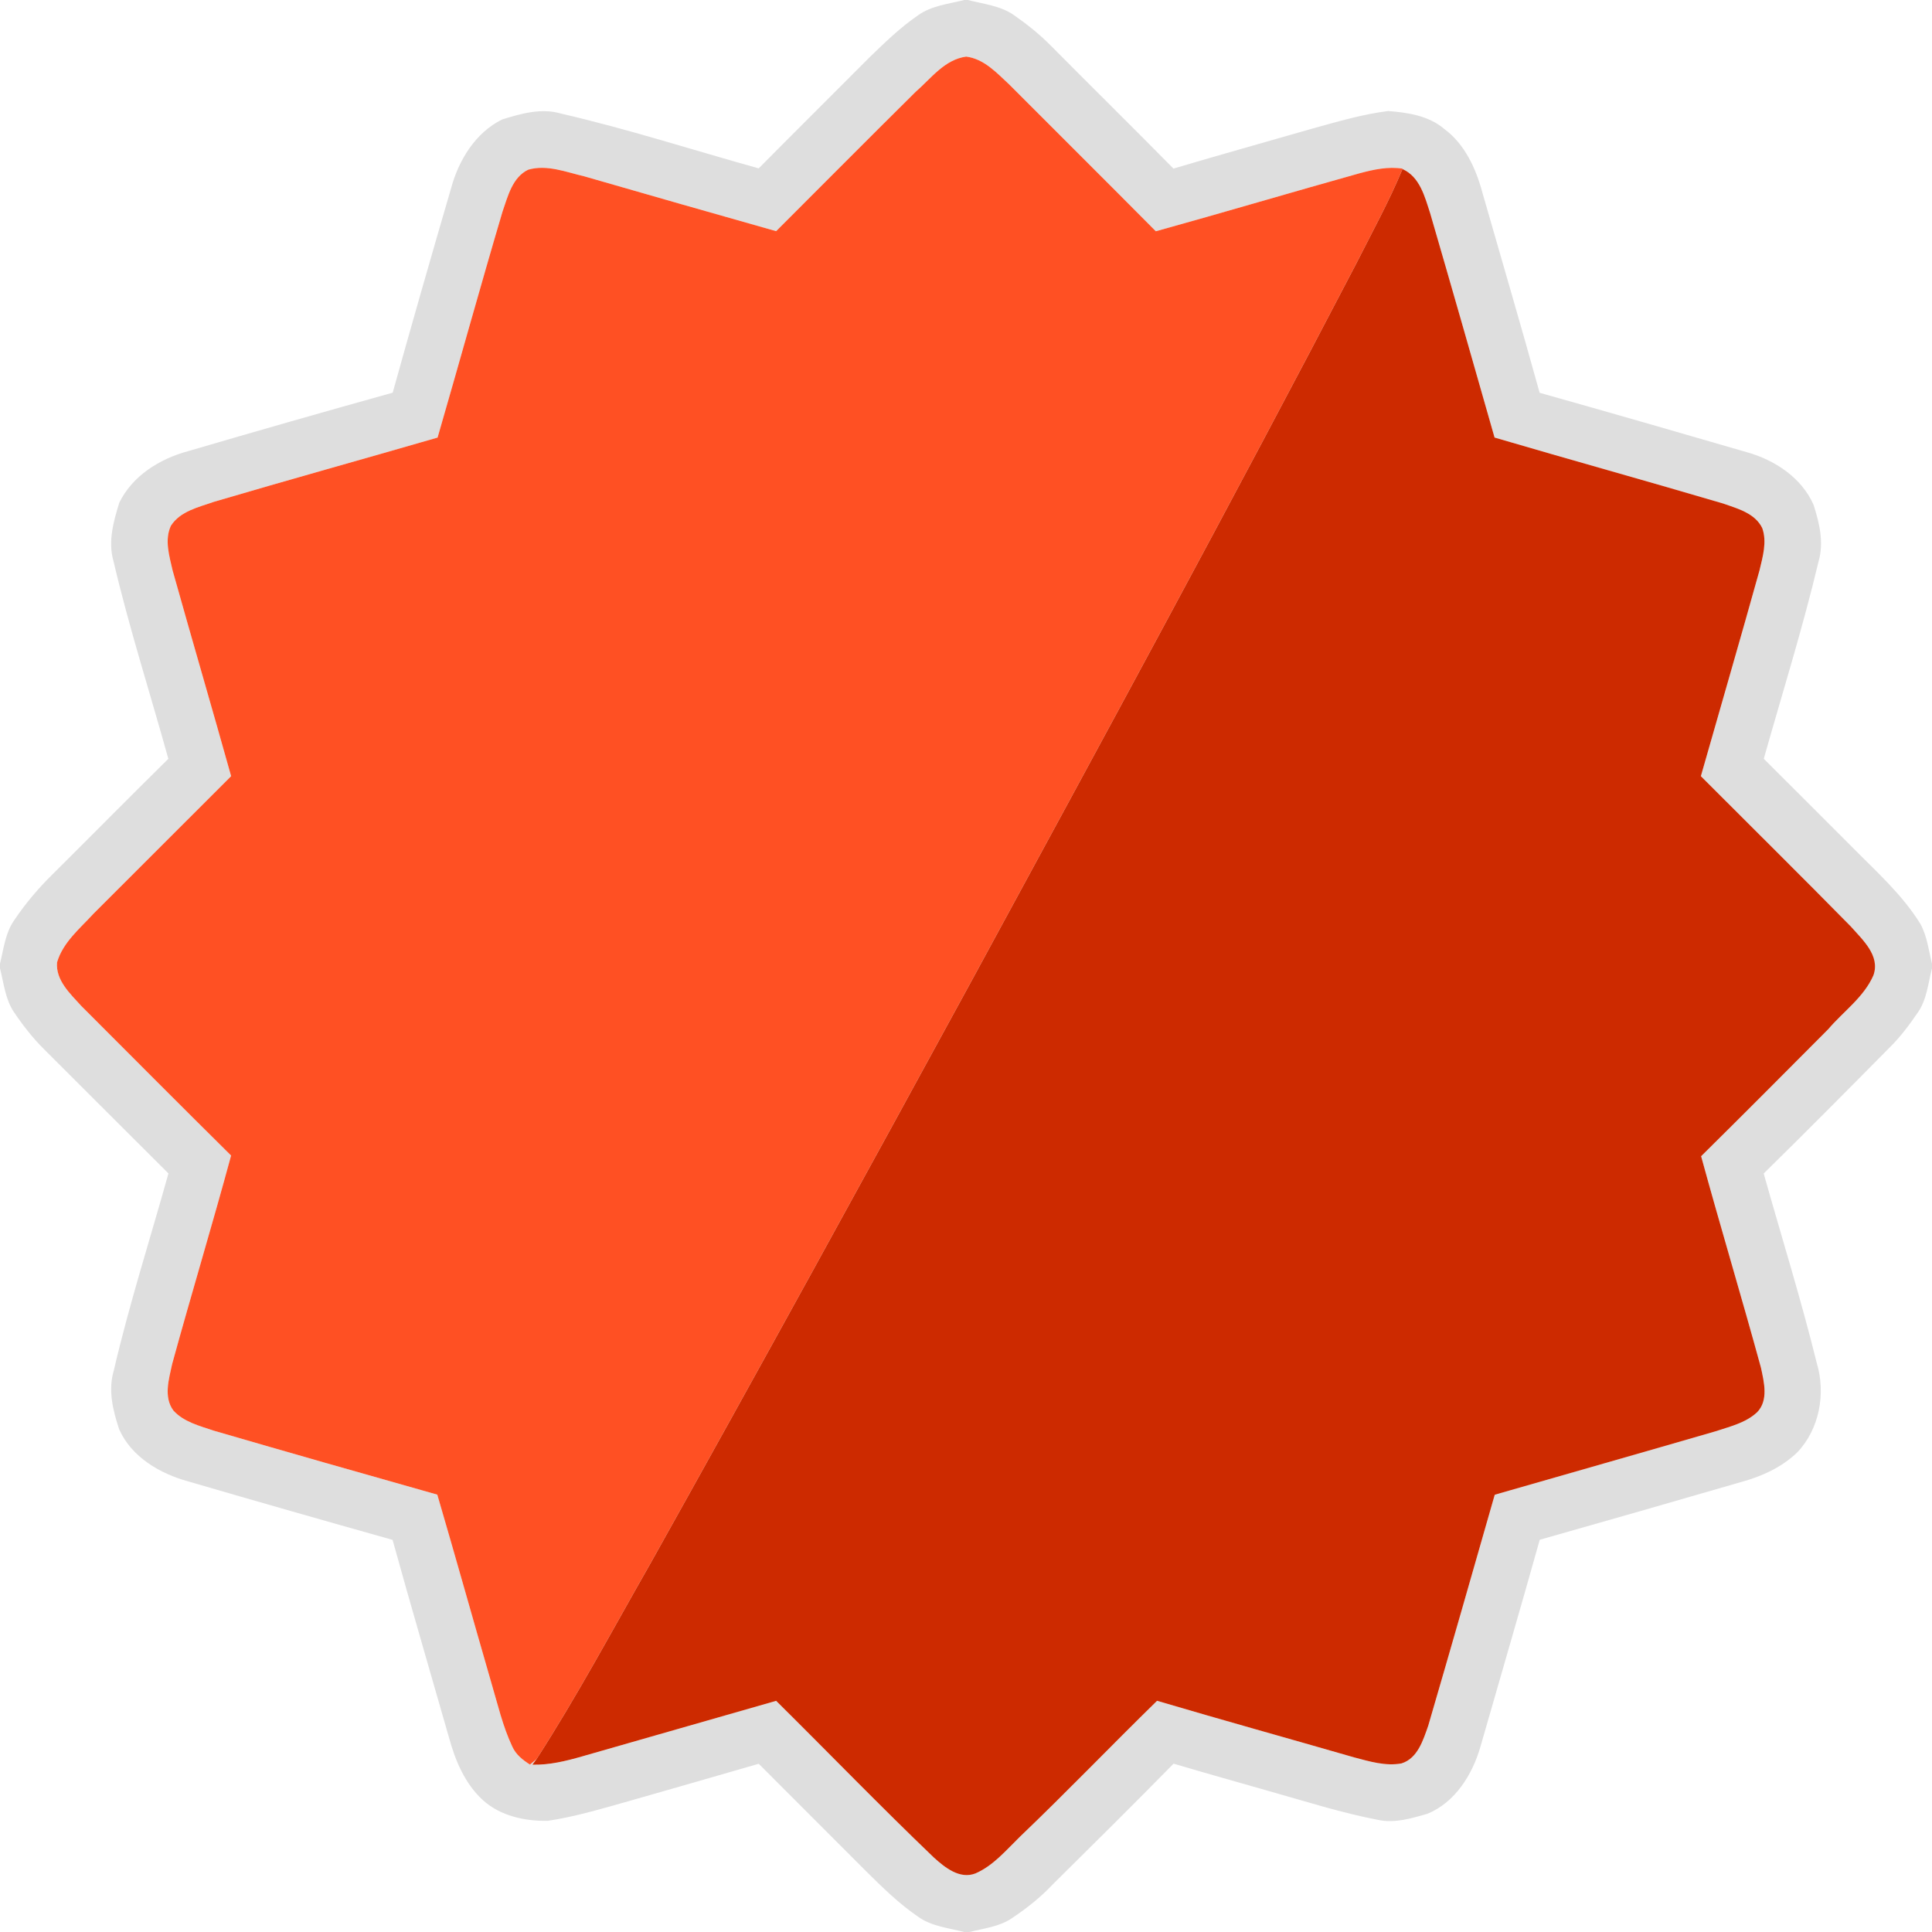
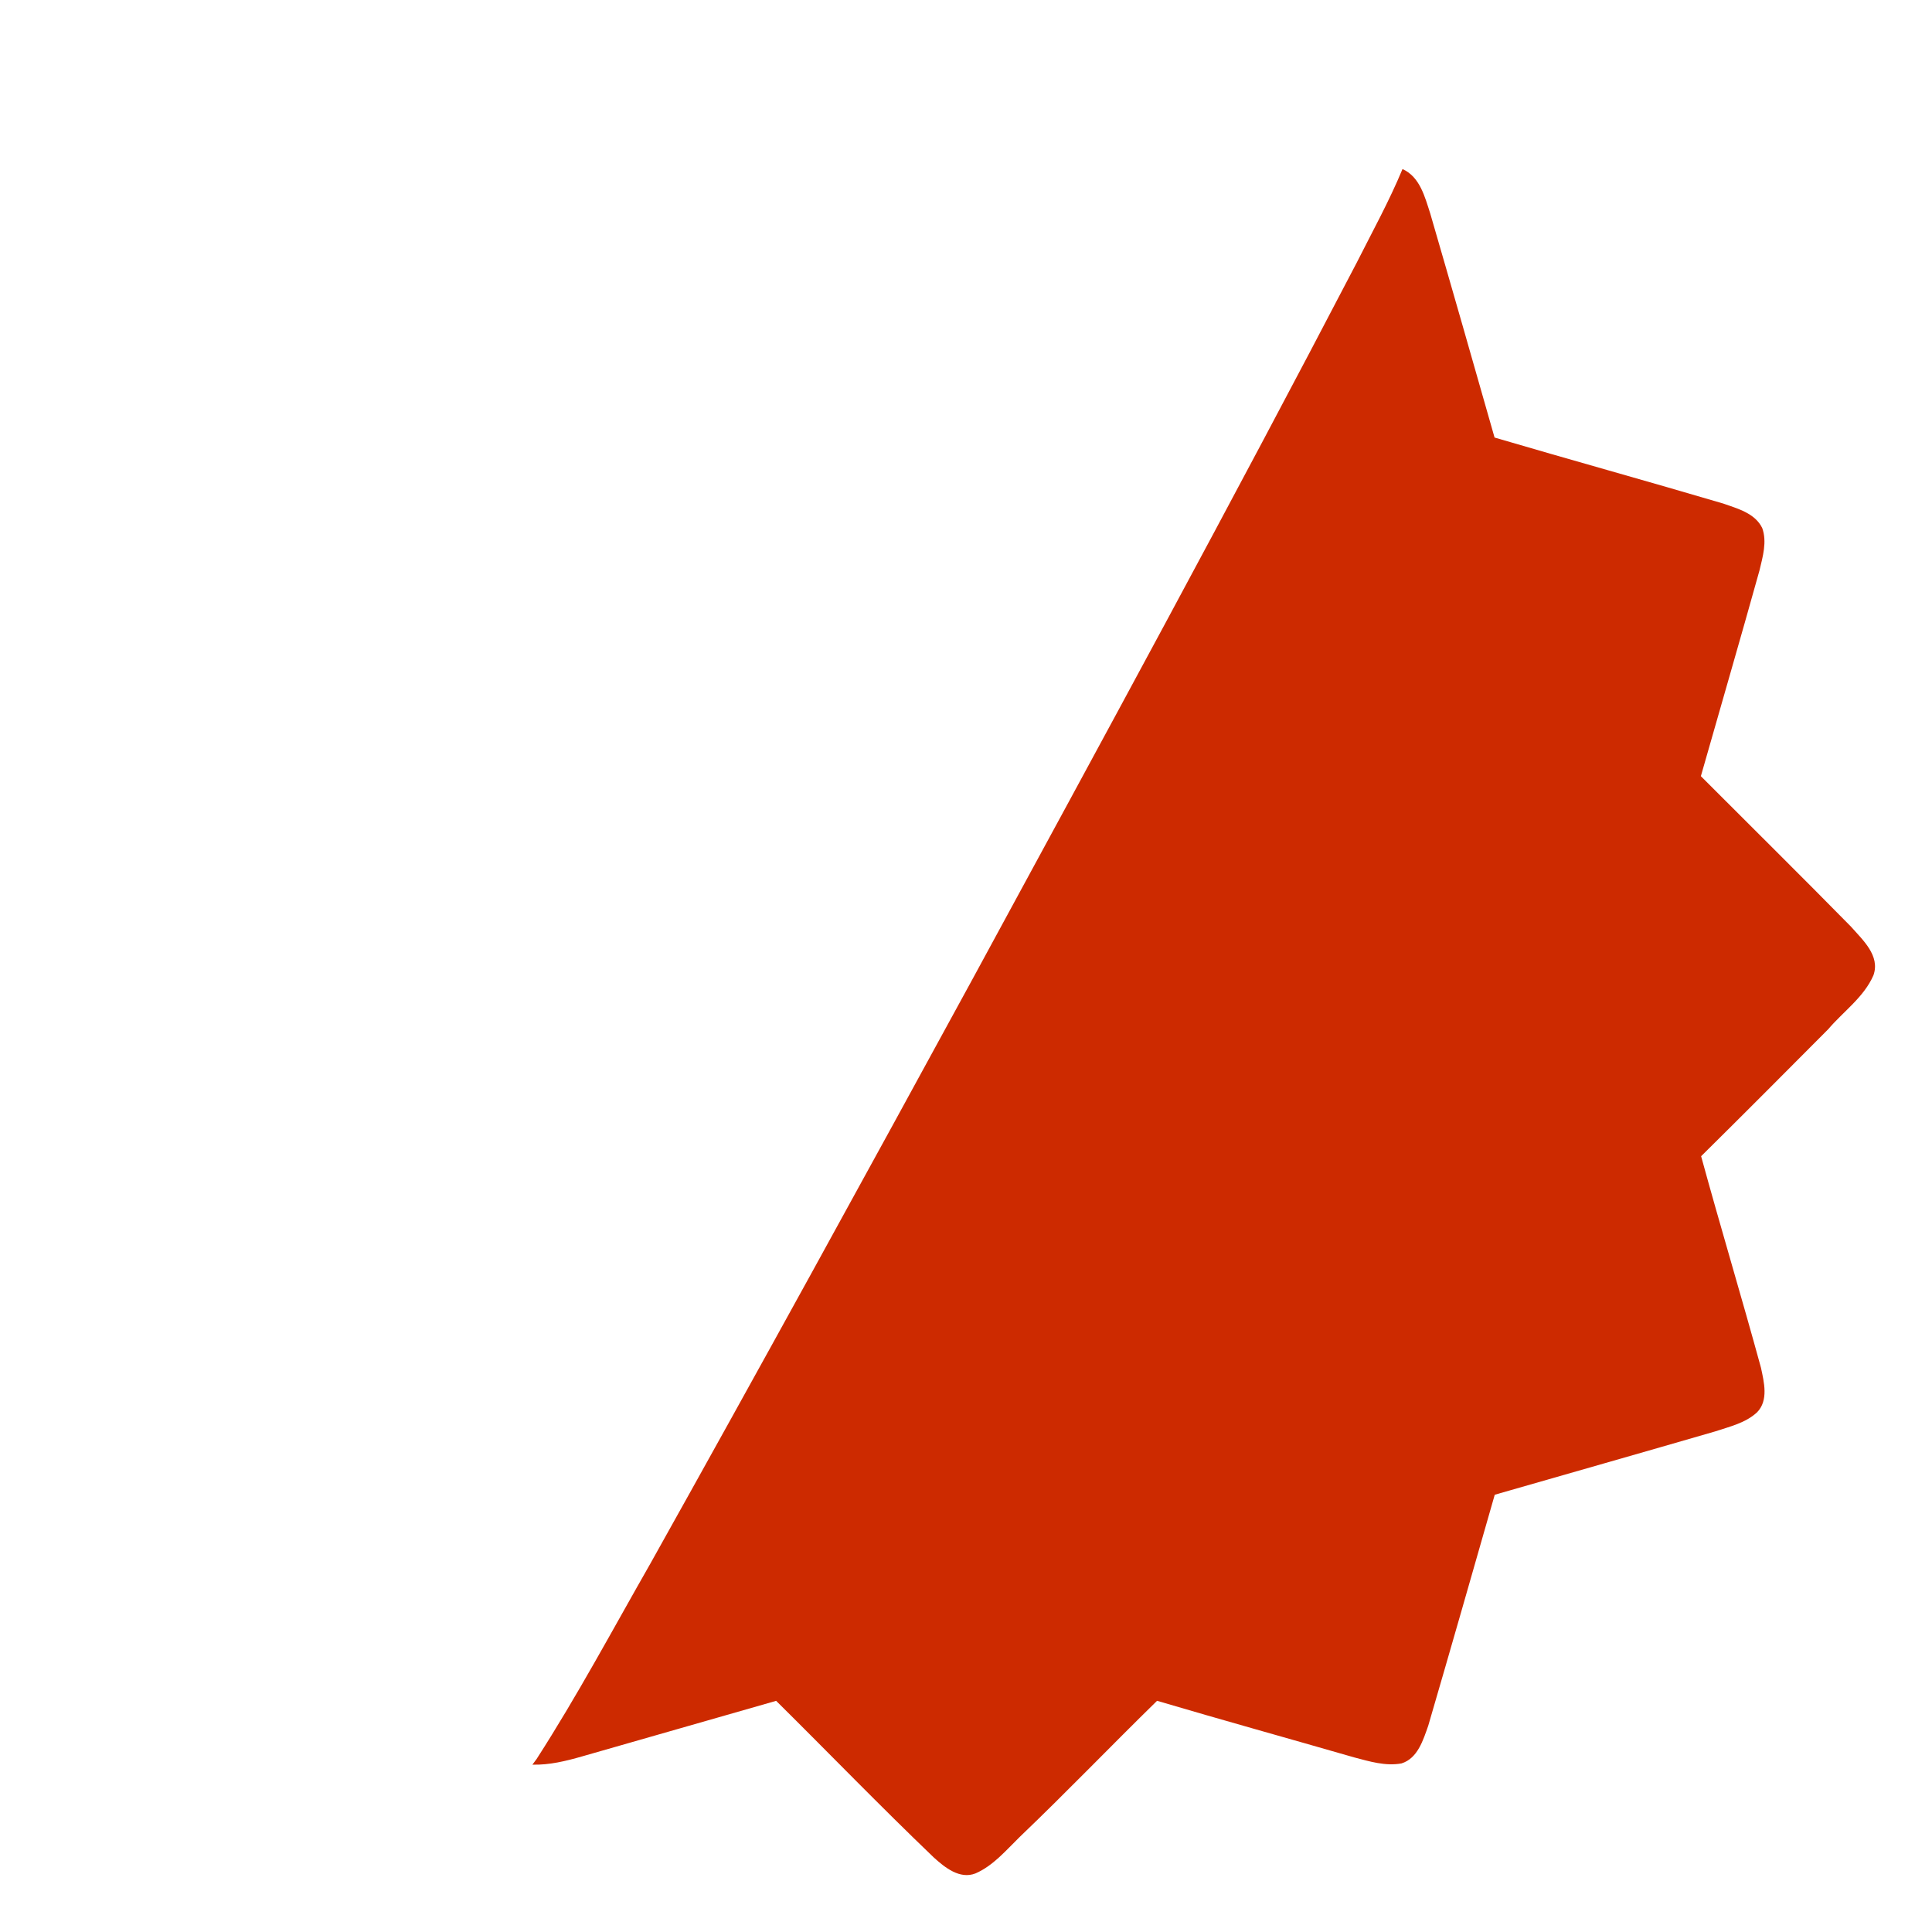
<svg xmlns="http://www.w3.org/2000/svg" width="544pt" height="544pt" viewBox="0 0 544 544" version="1.1">
  <g id="#dededeff">
-     <path fill="#dedede" opacity="1.00" d=" M 271.50 0.00 L 272.54 0.00 C 276.96 1.15 281.78 1.60 285.60 4.33 C 289.29 6.92 292.85 9.75 296.01 12.98 C 307.45 24.51 319.01 35.90 330.41 47.47 C 343.44 43.60 356.53 39.96 369.59 36.19 C 376.61 34.26 383.66 32.16 390.90 31.26 C 396.36 31.69 402.30 32.58 406.61 36.27 C 412.48 40.58 415.62 47.53 417.45 54.39 C 422.82 73.12 428.32 91.82 433.52 110.60 C 452.99 116.07 472.42 121.67 491.83 127.32 C 499.70 129.51 507.28 134.48 510.66 142.16 C 512.30 147.29 513.62 152.80 512.05 158.12 C 507.61 176.81 501.86 195.16 496.63 213.65 C 504.94 221.90 513.20 230.21 521.49 238.49 C 528.27 245.37 535.64 251.88 540.75 260.18 C 542.63 263.61 543.06 267.59 544.00 271.35 L 544.00 272.67 C 542.91 276.82 542.57 281.35 540.08 284.99 C 537.66 288.52 535.10 291.99 532.03 294.99 C 520.29 306.87 508.52 318.73 496.61 330.43 C 501.61 348.22 507.14 365.88 511.56 383.83 C 514.14 392.37 512.30 402.46 506.03 408.98 C 501.72 413.13 496.14 415.68 490.42 417.25 C 471.49 422.75 452.52 428.18 433.55 433.56 C 428.09 453.00 422.44 472.38 416.86 491.79 C 414.61 499.67 409.72 507.54 401.85 510.74 C 397.43 511.99 392.80 513.42 388.18 512.46 C 377.77 510.48 367.66 507.23 357.47 504.37 C 348.47 501.77 339.43 499.28 330.45 496.60 C 319.23 508.02 307.86 519.29 296.48 530.54 C 293.07 534.19 289.14 537.28 285.01 540.06 C 281.47 542.52 277.06 542.96 272.99 544.00 L 271.45 544.00 C 267.03 542.84 262.20 542.41 258.42 539.63 C 253.12 536.00 248.51 531.49 243.96 526.98 C 233.87 516.85 223.72 506.77 213.64 496.63 C 201.46 500.17 189.27 503.65 177.08 507.14 C 169.54 509.26 162.00 511.53 154.24 512.70 C 147.81 512.82 140.89 511.33 135.99 506.89 C 130.91 502.26 128.18 495.71 126.41 489.20 C 121.12 470.66 115.68 452.17 110.54 433.59 C 91.34 428.19 72.16 422.72 53.02 417.13 C 45.04 414.94 37.01 410.27 33.54 402.42 C 31.80 397.15 30.39 391.44 32.03 385.95 C 36.38 367.23 42.27 348.92 47.43 330.41 C 35.75 318.81 24.15 307.12 12.48 295.51 C 9.26 292.33 6.46 288.74 3.93 284.99 C 1.47 281.33 1.06 276.82 0.00 272.65 L 0.00 271.34 C 1.03 267.16 1.49 262.64 4.05 259.04 C 7.22 254.32 10.92 249.97 14.98 246.00 C 25.81 235.24 36.53 224.37 47.40 213.66 C 42.26 195.12 36.36 176.79 31.97 158.06 C 30.35 152.54 31.95 146.85 33.59 141.54 C 37.30 133.95 44.97 129.20 52.91 127.05 C 72.09 121.43 91.31 115.93 110.57 110.57 C 115.91 91.38 121.40 72.23 126.98 53.12 C 129.12 45.17 133.81 37.36 141.41 33.63 C 146.73 31.98 152.45 30.34 158.00 31.99 C 176.75 36.31 195.09 42.25 213.63 47.41 C 224.04 36.89 234.56 26.47 245.01 15.97 C 249.25 11.87 253.52 7.73 258.40 4.38 C 262.20 1.58 267.05 1.14 271.50 0.00 M 257.85 25.83 C 244.69 38.85 231.64 52.00 218.54 65.09 C 200.52 60.00 182.51 54.84 164.52 49.65 C 159.39 48.46 154.01 46.25 148.73 47.78 C 144.26 49.93 143.00 55.27 141.50 59.57 C 135.23 80.73 129.36 102.01 123.21 123.21 C 102.24 129.28 81.20 135.12 60.26 141.29 C 55.93 142.82 50.77 143.90 48.12 148.04 C 46.27 152.02 47.68 156.55 48.59 160.58 C 54.01 179.93 59.67 199.21 65.08 218.55 C 52.14 231.44 39.26 244.39 26.32 257.28 C 22.50 261.46 17.72 265.33 16.07 270.96 C 15.62 275.99 19.75 279.78 22.85 283.21 C 36.92 297.27 50.93 311.39 65.07 325.37 C 59.75 345.00 53.85 364.47 48.47 384.08 C 47.57 388.30 45.99 393.37 48.84 397.19 C 51.78 400.41 56.21 401.49 60.19 402.84 C 81.14 408.94 102.13 414.92 123.13 420.85 C 128.29 438.45 133.22 456.12 138.32 473.74 C 140.13 479.80 141.53 486.03 144.24 491.77 C 145.23 494.03 147.20 495.57 149.22 496.86 C 149.68 496.48 150.61 495.70 151.08 495.31 L 149.91 496.88 C 154.70 497.01 159.37 495.86 163.93 494.55 C 182.14 489.37 200.33 484.09 218.54 478.91 C 233.38 493.59 247.89 508.62 262.97 523.05 C 266.06 525.85 270.27 529.24 274.68 527.50 C 279.71 525.31 283.30 520.96 287.15 517.21 C 300.26 504.68 312.83 491.58 325.80 478.90 C 344.25 484.35 362.80 489.50 381.28 494.83 C 385.61 495.97 390.13 497.36 394.63 496.53 C 399.20 495.10 400.72 489.96 402.15 485.93 C 408.48 464.27 414.67 442.57 420.88 420.88 C 441.57 414.93 462.27 409.05 482.94 403.05 C 487.03 401.69 491.52 400.68 494.76 397.65 C 498.01 394.30 496.71 389.18 495.84 385.11 C 490.40 365.21 484.43 345.45 478.99 325.56 C 490.99 313.71 502.88 301.75 514.78 289.80 C 519.05 284.78 524.82 280.80 527.51 274.62 C 529.48 269.09 524.46 264.64 521.17 260.90 C 507.20 246.68 493.00 232.67 478.92 218.55 C 484.42 199.23 490.04 179.95 495.43 160.60 C 496.34 156.76 497.59 152.56 496.20 148.69 C 494.16 144.49 489.27 143.22 485.23 141.79 C 463.80 135.46 442.26 129.50 420.83 123.20 C 414.84 102.16 408.83 81.12 402.72 60.12 C 401.20 55.46 399.83 49.81 394.91 47.60 L 394.96 47.49 C 390.87 46.83 386.79 47.73 382.85 48.78 C 363.69 54.13 344.62 59.81 325.45 65.12 C 311.74 51.29 297.92 37.57 284.17 23.78 C 280.65 20.52 277.08 16.57 272.05 15.94 C 265.97 16.75 262.17 22.08 257.85 25.83 Z" />
-   </g>
+     </g>
  <g id="#ff5023ff">
-     <path fill="#ff5023" opacity="1.00" d=" M 257.85 25.83 C 262.17 22.08 265.97 16.75 272.05 15.94 C 277.08 16.57 280.65 20.52 284.17 23.78 C 297.92 37.57 311.74 51.29 325.45 65.12 C 344.62 59.81 363.69 54.13 382.85 48.78 C 386.79 47.73 390.87 46.83 394.96 47.49 L 394.91 47.60 C 391.14 56.68 386.39 65.29 381.97 74.05 C 346.71 141.69 310.23 208.69 273.82 275.72 C 243.84 330.69 213.72 385.58 183.15 440.22 C 172.62 458.66 162.58 477.45 151.08 495.31 C 150.61 495.70 149.68 496.48 149.22 496.86 C 147.20 495.57 145.23 494.03 144.24 491.77 C 141.53 486.03 140.13 479.80 138.32 473.74 C 133.22 456.12 128.29 438.45 123.13 420.85 C 102.13 414.92 81.14 408.94 60.19 402.84 C 56.21 401.49 51.78 400.41 48.84 397.19 C 45.99 393.37 47.57 388.30 48.47 384.08 C 53.85 364.47 59.75 345.00 65.07 325.37 C 50.93 311.39 36.92 297.27 22.85 283.21 C 19.75 279.78 15.62 275.99 16.07 270.96 C 17.72 265.33 22.50 261.46 26.32 257.28 C 39.26 244.39 52.14 231.44 65.08 218.55 C 59.67 199.21 54.01 179.93 48.59 160.58 C 47.68 156.55 46.27 152.02 48.12 148.04 C 50.77 143.90 55.93 142.82 60.26 141.29 C 81.20 135.12 102.24 129.28 123.21 123.21 C 129.36 102.01 135.23 80.73 141.50 59.57 C 143.00 55.27 144.26 49.93 148.73 47.78 C 154.01 46.25 159.39 48.46 164.52 49.65 C 182.51 54.84 200.52 60.00 218.54 65.09 C 231.64 52.00 244.69 38.85 257.85 25.83 Z" />
-   </g>
+     </g>
  <g id="#cd2a00ff">
    <path fill="#cd2a00" opacity="1.00" d=" M 394.91 47.60 C 399.83 49.81 401.20 55.46 402.72 60.12 C 408.83 81.12 414.84 102.16 420.83 123.20 C 442.26 129.50 463.80 135.46 485.23 141.79 C 489.27 143.22 494.16 144.49 496.20 148.69 C 497.59 152.56 496.34 156.76 495.43 160.60 C 490.04 179.95 484.42 199.23 478.92 218.55 C 493.00 232.67 507.20 246.68 521.17 260.90 C 524.46 264.64 529.48 269.09 527.51 274.62 C 524.82 280.80 519.05 284.78 514.78 289.80 C 502.88 301.75 490.99 313.71 478.99 325.56 C 484.43 345.45 490.40 365.21 495.84 385.11 C 496.71 389.18 498.01 394.30 494.76 397.65 C 491.52 400.68 487.03 401.69 482.94 403.05 C 462.27 409.05 441.57 414.93 420.88 420.88 C 414.67 442.57 408.48 464.27 402.15 485.93 C 400.72 489.96 399.20 495.10 394.63 496.53 C 390.13 497.36 385.61 495.97 381.28 494.83 C 362.80 489.50 344.25 484.35 325.80 478.90 C 312.83 491.58 300.26 504.68 287.15 517.21 C 283.30 520.96 279.71 525.31 274.68 527.50 C 270.27 529.24 266.06 525.85 262.97 523.05 C 247.89 508.62 233.38 493.59 218.54 478.91 C 200.33 484.09 182.14 489.37 163.93 494.55 C 159.37 495.86 154.70 497.01 149.91 496.88 L 151.08 495.31 C 162.58 477.45 172.62 458.66 183.15 440.22 C 213.72 385.58 243.84 330.69 273.82 275.72 C 310.23 208.69 346.71 141.69 381.97 74.05 C 386.39 65.29 391.14 56.68 394.91 47.60 Z" />
  </g>
</svg>